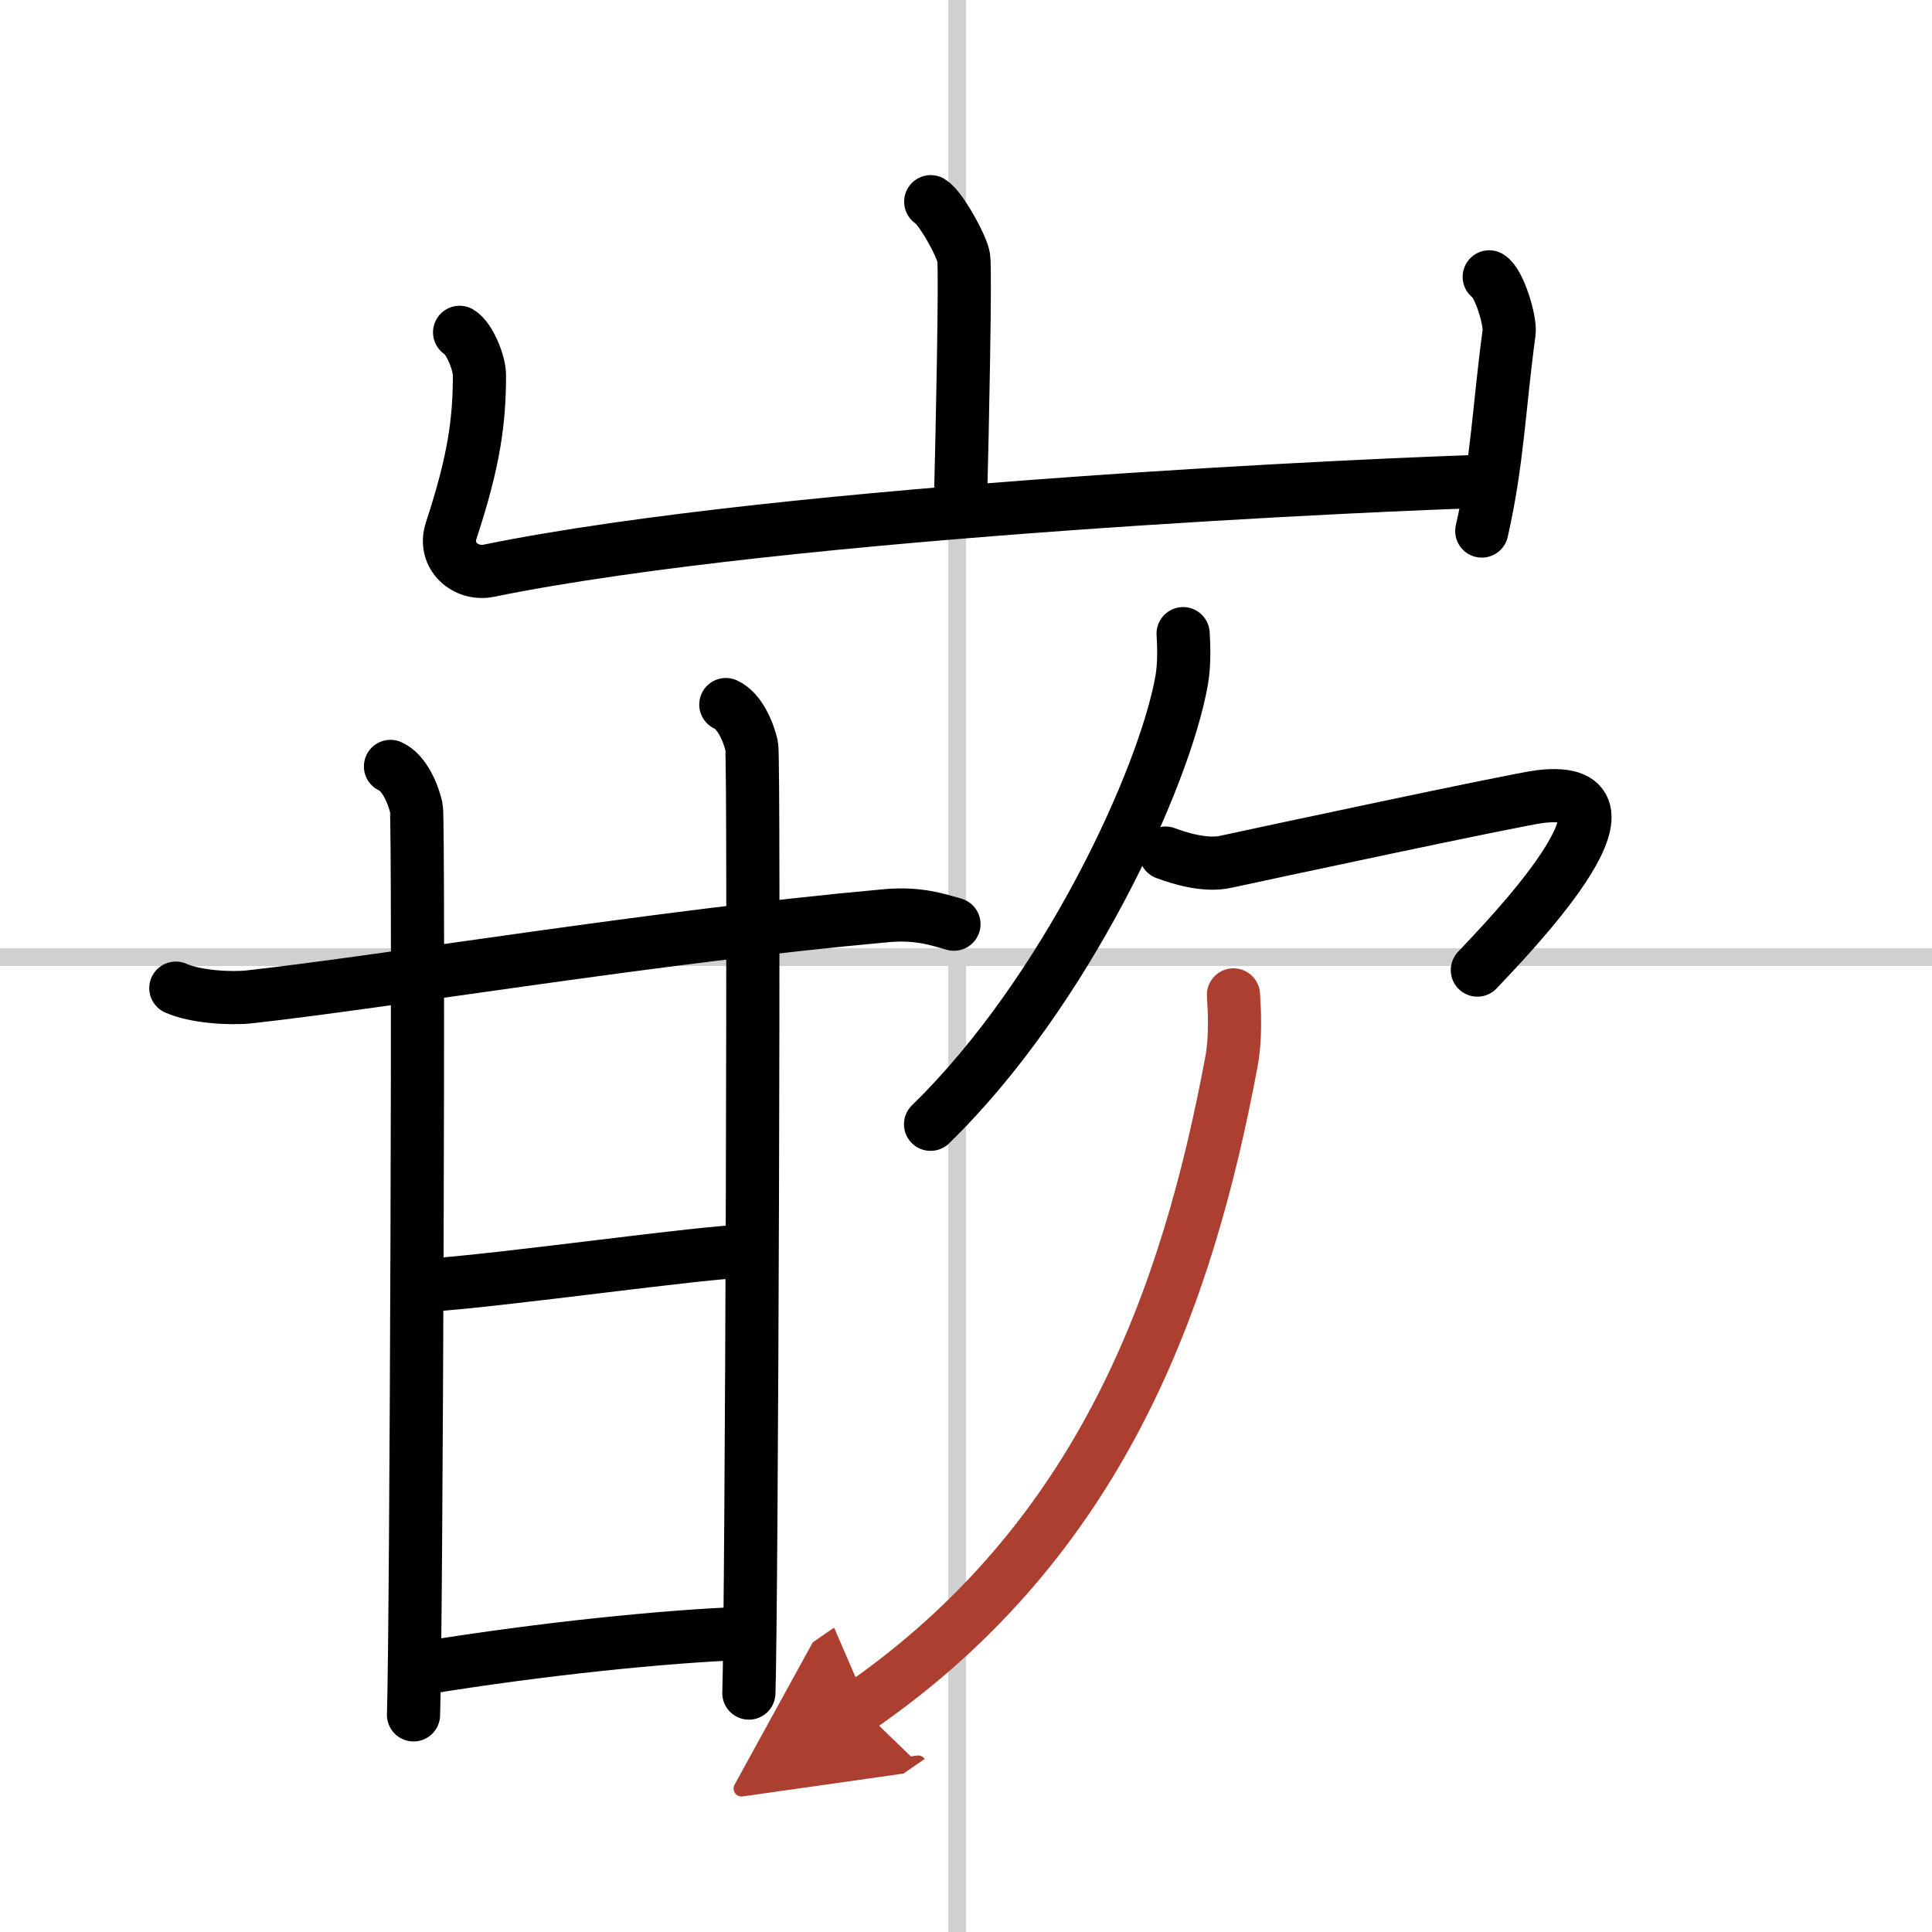
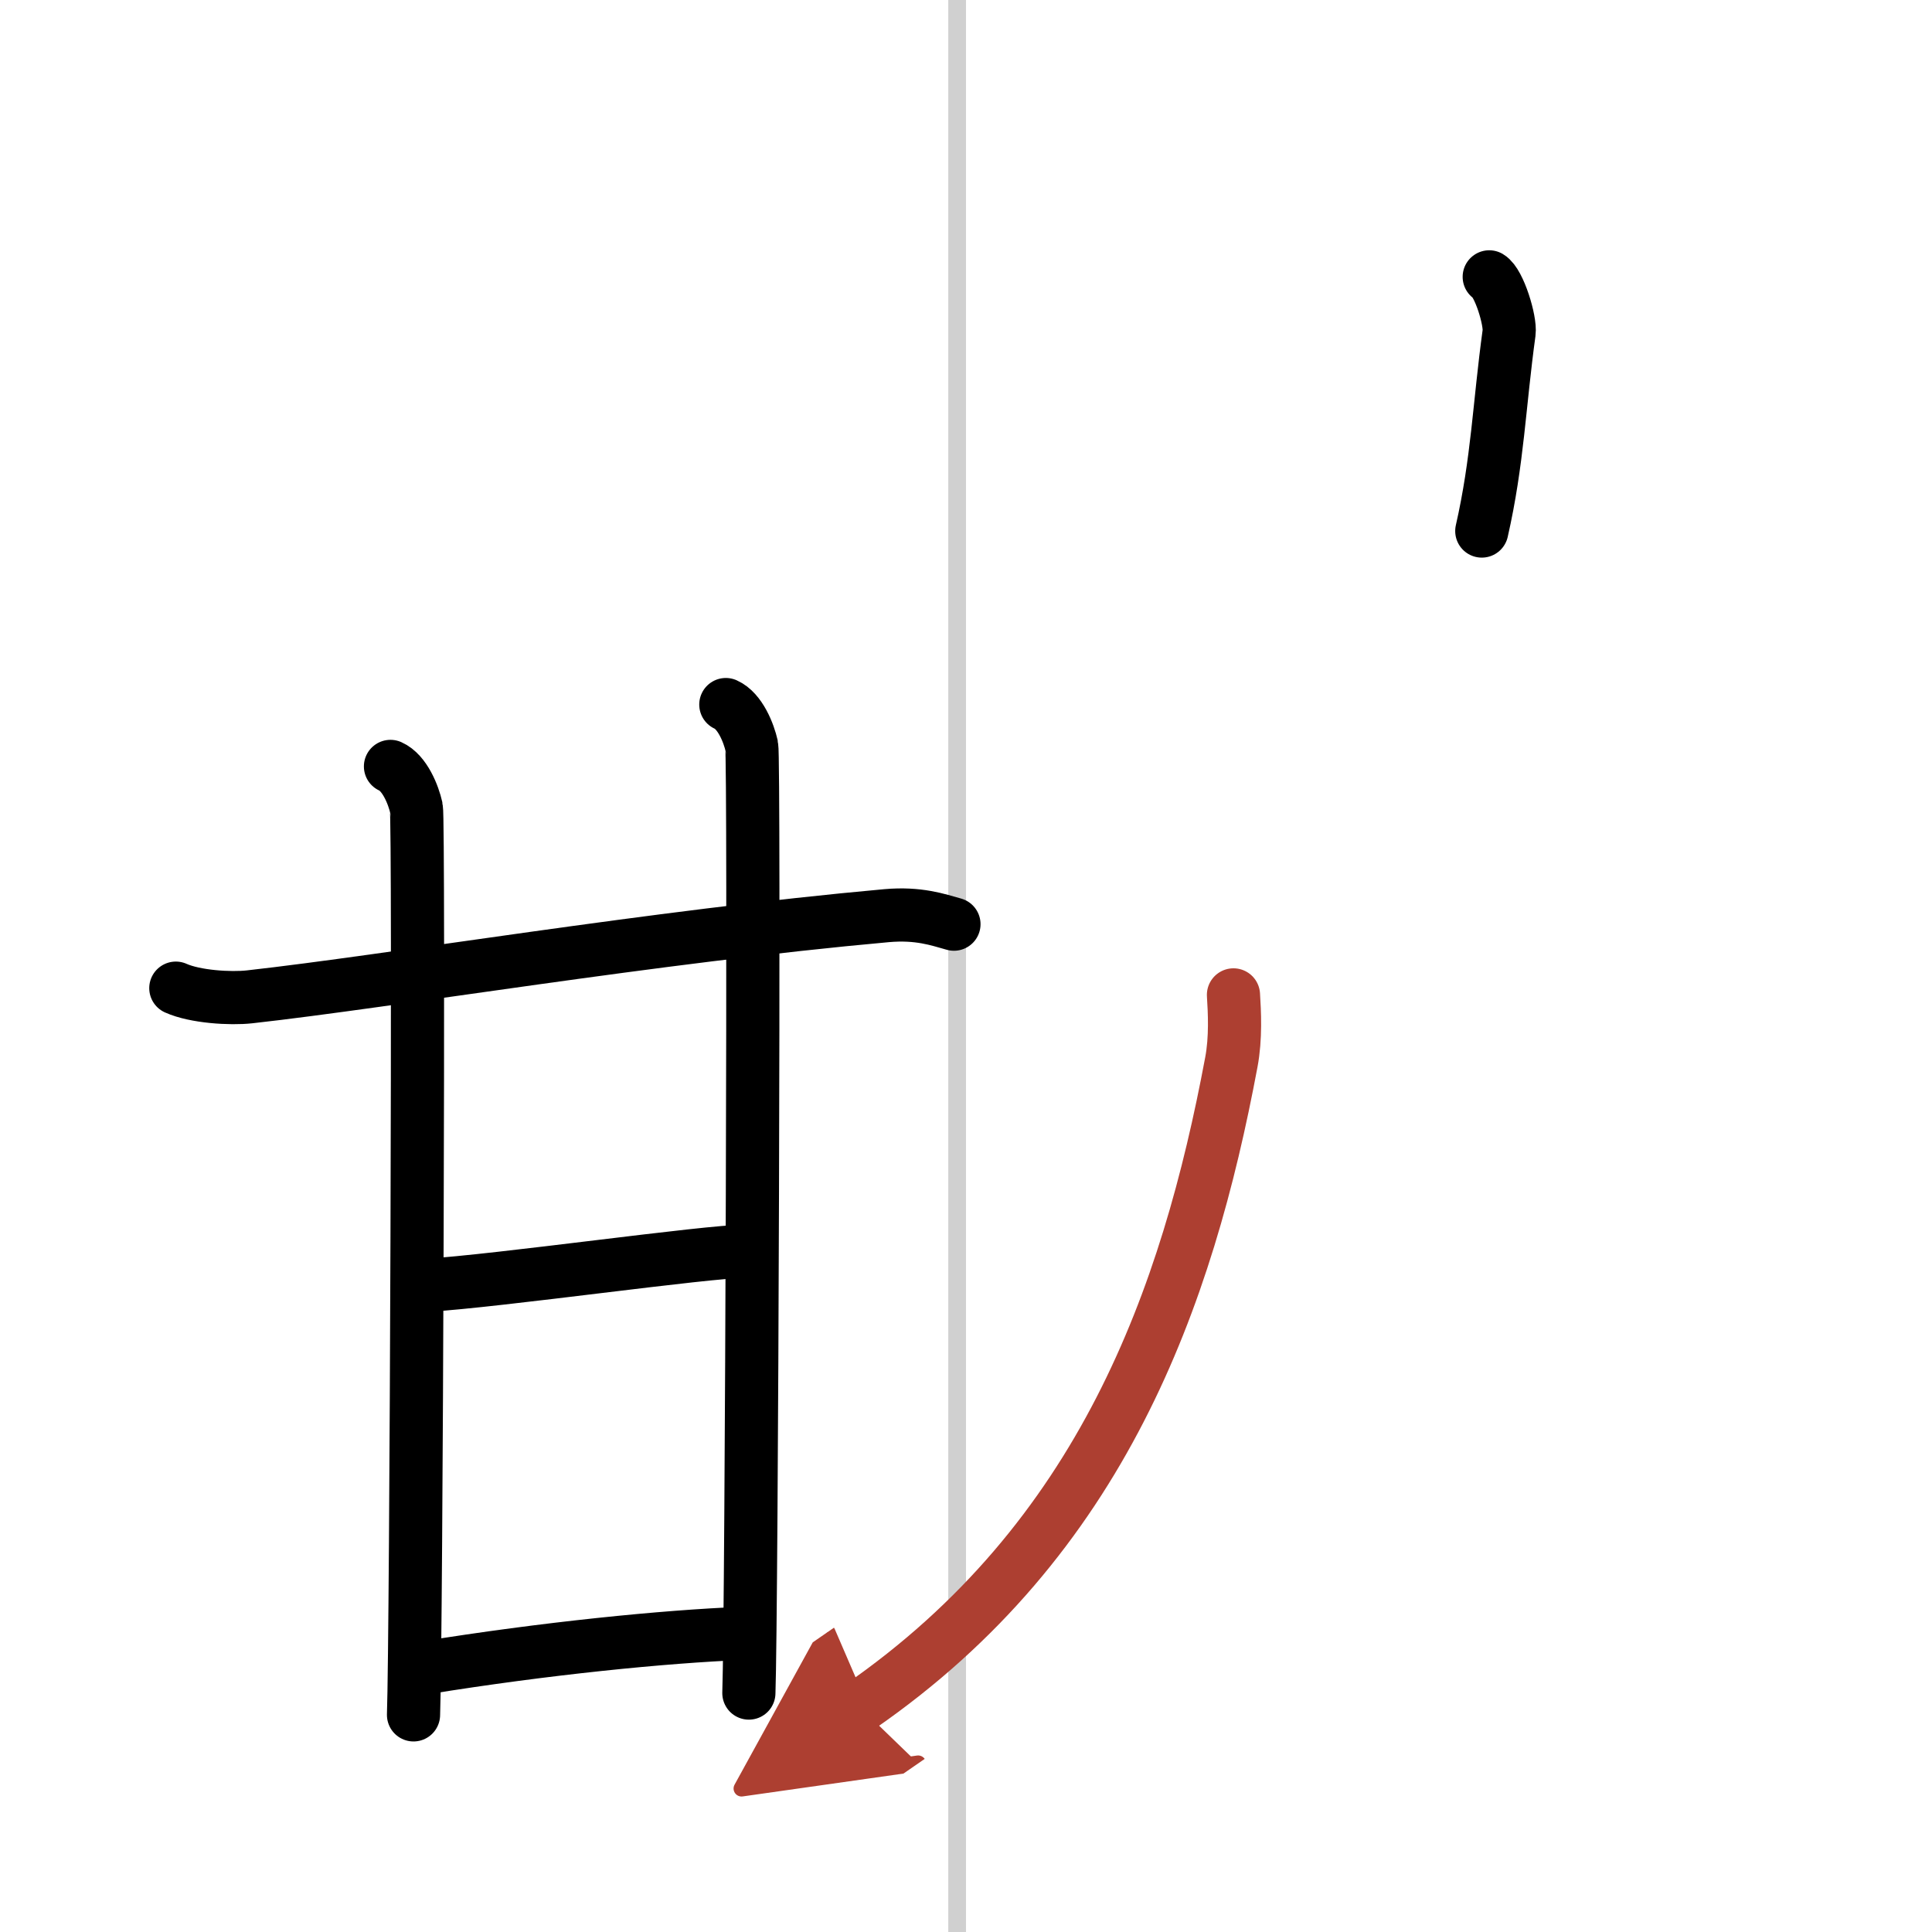
<svg xmlns="http://www.w3.org/2000/svg" width="400" height="400" viewBox="0 0 109 109">
  <defs>
    <marker id="a" markerWidth="4" orient="auto" refX="1" refY="5" viewBox="0 0 10 10">
      <polyline points="0 0 10 5 0 10 1 5" fill="#ad3f31" stroke="#ad3f31" />
    </marker>
  </defs>
  <g fill="none" stroke="#000" stroke-linecap="round" stroke-linejoin="round" stroke-width="3">
    <rect width="100%" height="100%" fill="#fff" stroke="#fff" />
    <line x1="54" x2="54" y2="109" stroke="#d0d0d0" stroke-width="1" />
-     <line x2="109" y1="54" y2="54" stroke="#d0d0d0" stroke-width="1" />
-     <path d="m52.51 11.38c0.56 0.33 1.75 2.48 1.86 3.15 0.11 0.66-0.07 9.58-0.18 13.73" />
-     <path d="m25.93 18.75c0.56 0.33 1.12 1.73 1.12 2.41 0 2.59-0.3 4.84-1.59 8.76-0.48 1.45 0.82 2.54 2.11 2.28 16.93-3.45 51.33-4.92 56.35-5.05" />
    <path d="m84.02 15.62c0.56 0.33 1.21 2.48 1.12 3.15-0.56 4.07-0.64 7.23-1.54 11.19" />
    <path d="m9.92 55.75c1.09 0.49 3.08 0.61 4.16 0.49 8-0.89 22.83-3.4 35.94-4.58 1.81-0.16 2.9 0.23 3.8 0.48" />
    <path d="m22.03 43.24c0.81 0.36 1.3 1.62 1.46 2.34s0 46.66-0.16 51.17" />
    <path d="m40.95 39.75c0.81 0.36 1.3 1.62 1.46 2.34s0 48.92-0.16 53.43" />
    <path d="m24 72.52c4.16-0.25 15.87-1.93 18.11-1.93" />
    <path d="m24 94.09c6.75-1.09 13.45-1.76 17.92-1.94" />
-     <path d="m66.75 35.75c0.04 0.65 0.08 1.68-0.08 2.62-0.97 5.52-6.54 17.64-14.17 25.06" />
-     <path d="m65.76 48.13c0.77 0.29 2.24 0.75 3.4 0.49 1.42-0.31 16.39-3.52 17.74-3.68 6.79-0.8-2.13 8.27-3.55 9.79" />
    <path d="m69.59 56.13c0.06 0.95 0.14 2.43-0.12 3.8-2.48 13.24-7.27 26.9-20.97 36.37" marker-end="url(#a)" stroke="#ad3f31" />
  </g>
</svg>